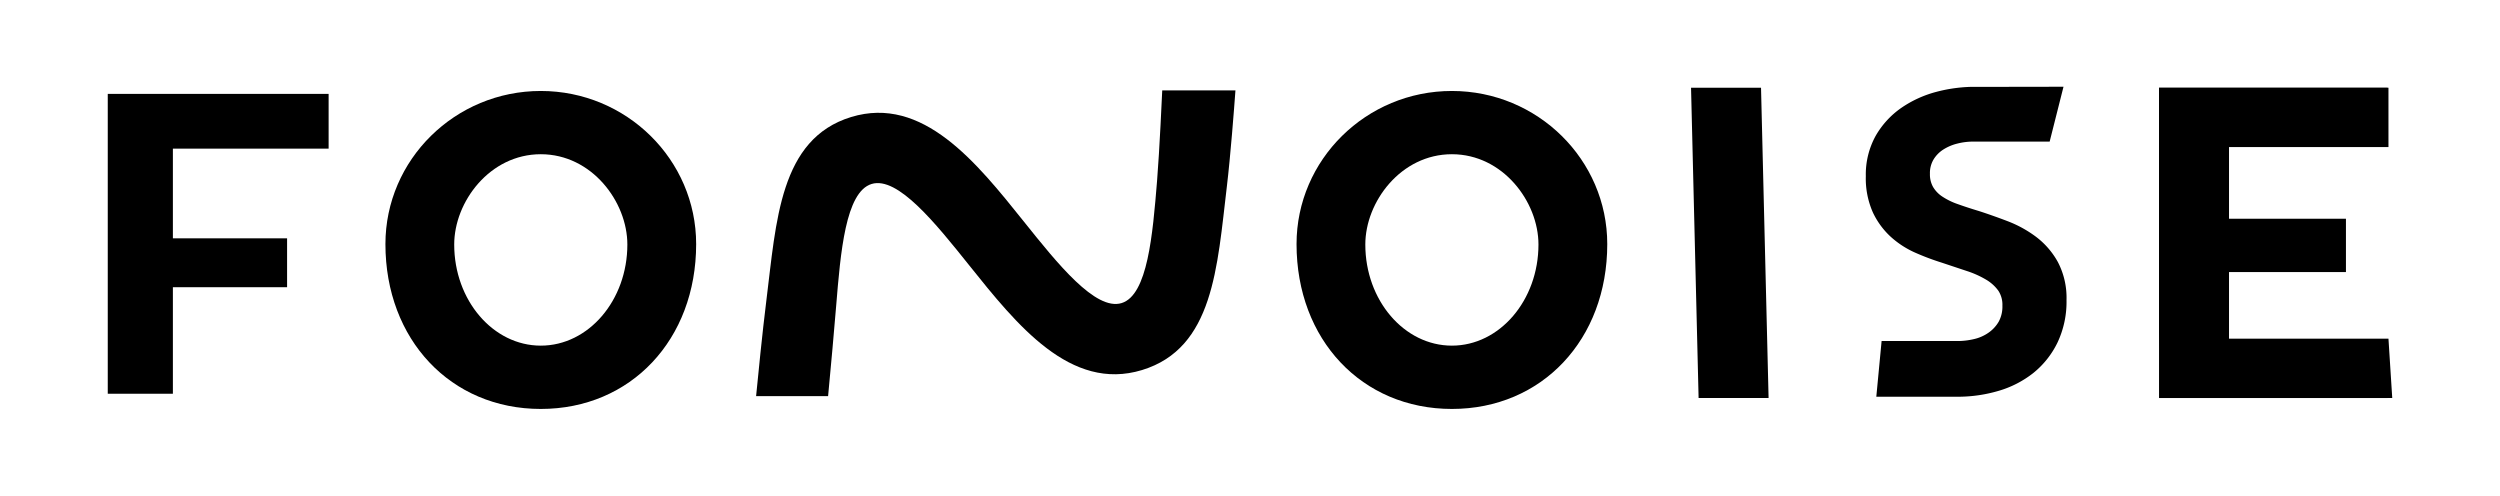
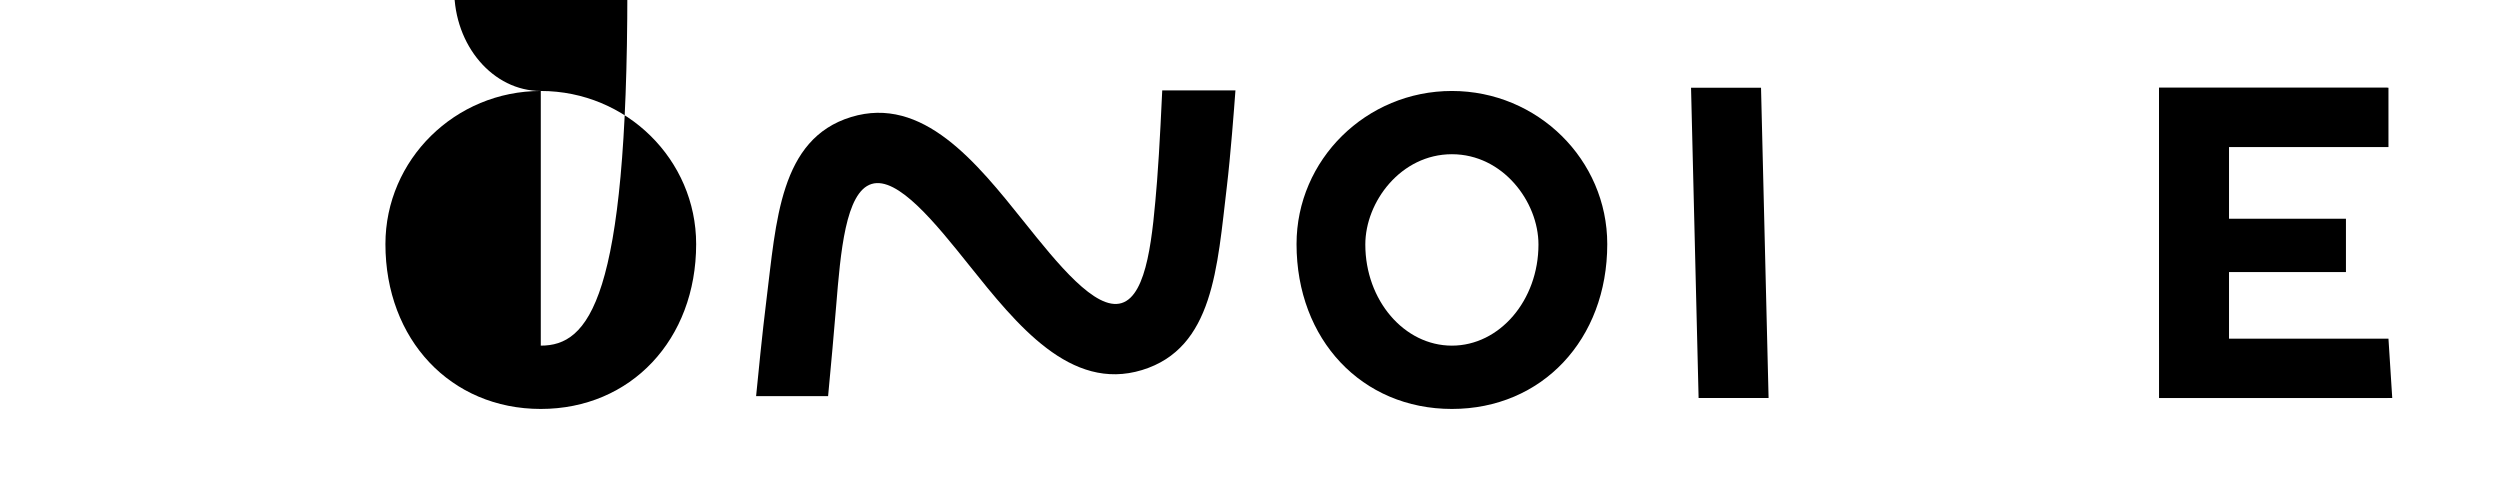
<svg xmlns="http://www.w3.org/2000/svg" id="Layer_1" data-name="Layer 1" viewBox="0 0 580 115">
  <title>Fonoise_logo_web</title>
  <g>
    <polygon points="392.322 20.352 394.076 92.343 410.312 92.343 408.558 20.352 392.322 20.352" />
    <polygon points="517.132 35.654 517.132 34.122 518.664 34.122 554.123 34.122 554.123 20.352 500.896 20.352 500.896 77.041 501.773 92.343 519.541 92.343 555 92.343 554.123 78.572 518.664 78.572 517.132 78.572 517.132 77.041 517.132 68.57 517.132 64.657 517.132 63.125 518.664 63.125 544.259 63.125 544.259 50.749 518.664 50.749 517.132 50.749 517.132 49.217 517.132 35.654" />
    <path d="M269.639,20.967c-.029.644-.637,14.124-1.202,21.019-1.016,12.41-2.169,26.478-8.227,28.329-6.06,1.852-14.877-9.168-22.658-18.891-11.008-13.757-23.485-29.349-40.086-24.276-16.6,5.073-17.371,24.191-19.667,42.536-.919,7.344-1.97,17.949-2.383,22.219h16.703c.784-8.449,1.293-13.879,1.868-20.895,1.016-12.41,2.168-26.477,8.227-28.328,6.059-1.852,14.877,9.168,22.657,18.891C235.88,75.329,248.357,90.922,264.958,85.849s17.433-23.876,19.668-42.536c.852-7.113,1.688-18.095,1.998-22.345Z" />
-     <polygon points="66.604 55.293 40.109 55.293 40.109 34.483 76.239 34.483 76.239 21.782 25 21.782 25 91.347 40.109 91.347 40.109 66.633 66.604 66.633 66.604 55.293" />
    <polygon points="553.91 33.508 553.91 20.366 500.896 20.366 500.896 92.343 553.91 92.343 553.91 79.202 516.529 79.202 516.529 62.817 543.942 62.817 543.942 51.084 516.529 51.084 516.529 33.508 553.91 33.508" />
-     <path d="M450.848,34.692a10.906,10.906,0,0,1,3.262-1.383,14.918,14.918,0,0,1,3.569-.459h17.841L478.733,20.124l-21.73.036a35.082,35.082,0,0,0-7.777,1.152,26.002,26.002,0,0,0-8.16,3.74,20.031,20.031,0,0,0-5.909,6.459A18.515,18.515,0,0,0,432.87,40.881a19.406,19.406,0,0,0,1.628,8.381,18.095,18.095,0,0,0,4.196,5.71,21.205,21.205,0,0,0,5.73,3.688,58.464,58.464,0,0,0,6.024,2.263l5.873,1.957a21.976,21.976,0,0,1,4.506,2.032,9.365,9.365,0,0,1,2.798,2.547,5.888,5.888,0,0,1,.932,3.443,7.308,7.308,0,0,1-.856,3.725,8.013,8.013,0,0,1-2.351,2.548,9.527,9.527,0,0,1-3.331,1.481,16.701,16.701,0,0,1-3.232.45l-18.254.001-1.23,12.933h19.412a33.412,33.412,0,0,0,8.905-1.347,23.707,23.707,0,0,0,8.111-4.159,20.573,20.573,0,0,0,5.599-7.043,22.14,22.14,0,0,0,2.102-9.886,17.919,17.919,0,0,0-1.997-8.794,18.593,18.593,0,0,0-5.041-5.845,27.116,27.116,0,0,0-6.579-3.633c-2.257-.865-4.505-1.66-6.677-2.364-1.792-.537-3.481-1.09-4.979-1.63a15.876,15.876,0,0,1-3.594-1.769,6.879,6.879,0,0,1-2.104-2.212,5.926,5.926,0,0,1-.716-3.031,6.151,6.151,0,0,1,.837-3.326A7.159,7.159,0,0,1,450.848,34.692Z" />
-     <path d="M125.462,21.106c-19.875,0-36.043,15.938-36.043,35.526,0,22.161,15.158,38.244,36.043,38.244,20.887,0,36.046-16.084,36.046-38.244C161.509,37.043,145.338,21.106,125.462,21.106Zm0,59.083c-11.076,0-20.085-10.524-20.085-23.461,0-9.908,8.248-20.948,20.085-20.948,11.837,0,20.085,11.04,20.085,20.948C145.547,69.665,136.538,80.189,125.462,80.189Z" />
+     <path d="M125.462,21.106c-19.875,0-36.043,15.938-36.043,35.526,0,22.161,15.158,38.244,36.043,38.244,20.887,0,36.046-16.084,36.046-38.244C161.509,37.043,145.338,21.106,125.462,21.106Zc-11.076,0-20.085-10.524-20.085-23.461,0-9.908,8.248-20.948,20.085-20.948,11.837,0,20.085,11.04,20.085,20.948C145.547,69.665,136.538,80.189,125.462,80.189Z" />
    <path d="M336.839,21.106c-19.874,0-36.042,15.938-36.042,35.526,0,22.161,15.158,38.244,36.042,38.244,20.887,0,36.046-16.084,36.046-38.244C372.886,37.043,356.715,21.106,336.839,21.106Zm0,59.083c-11.075,0-20.085-10.524-20.085-23.461,0-9.908,8.248-20.948,20.085-20.948s20.085,11.04,20.085,20.948C356.924,69.665,347.915,80.189,336.839,80.189Z" />
  </g>
</svg>